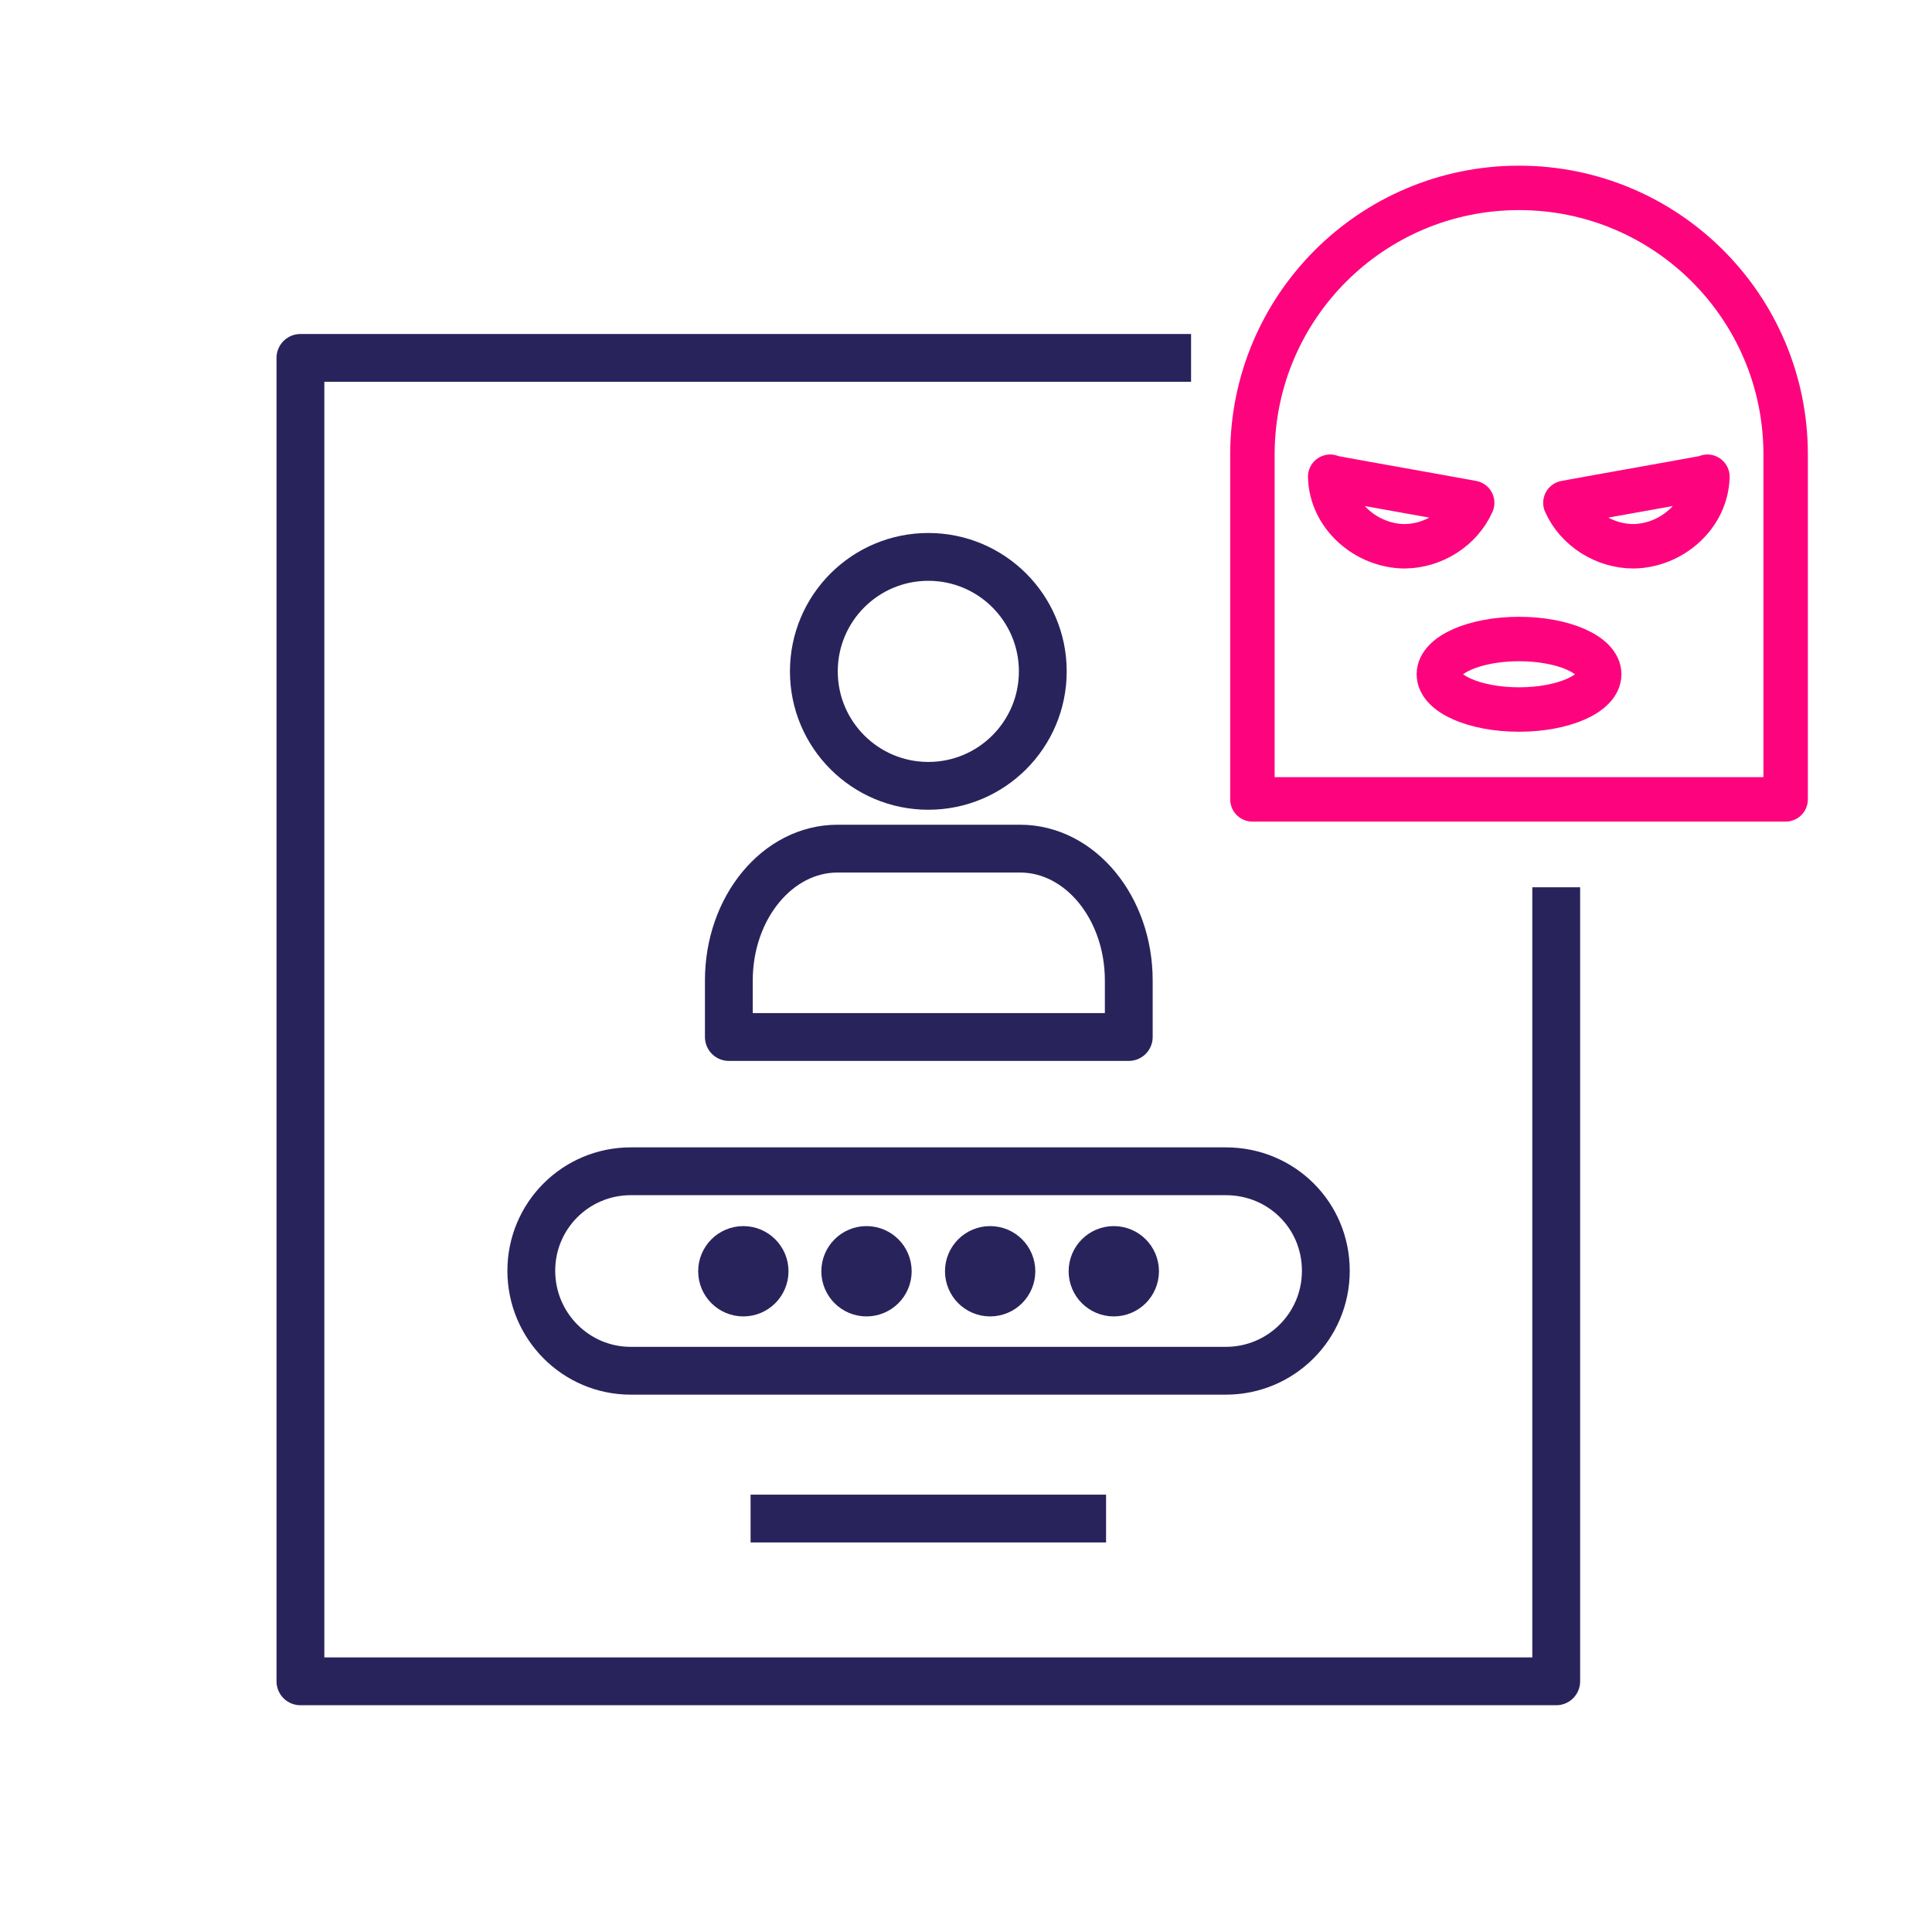
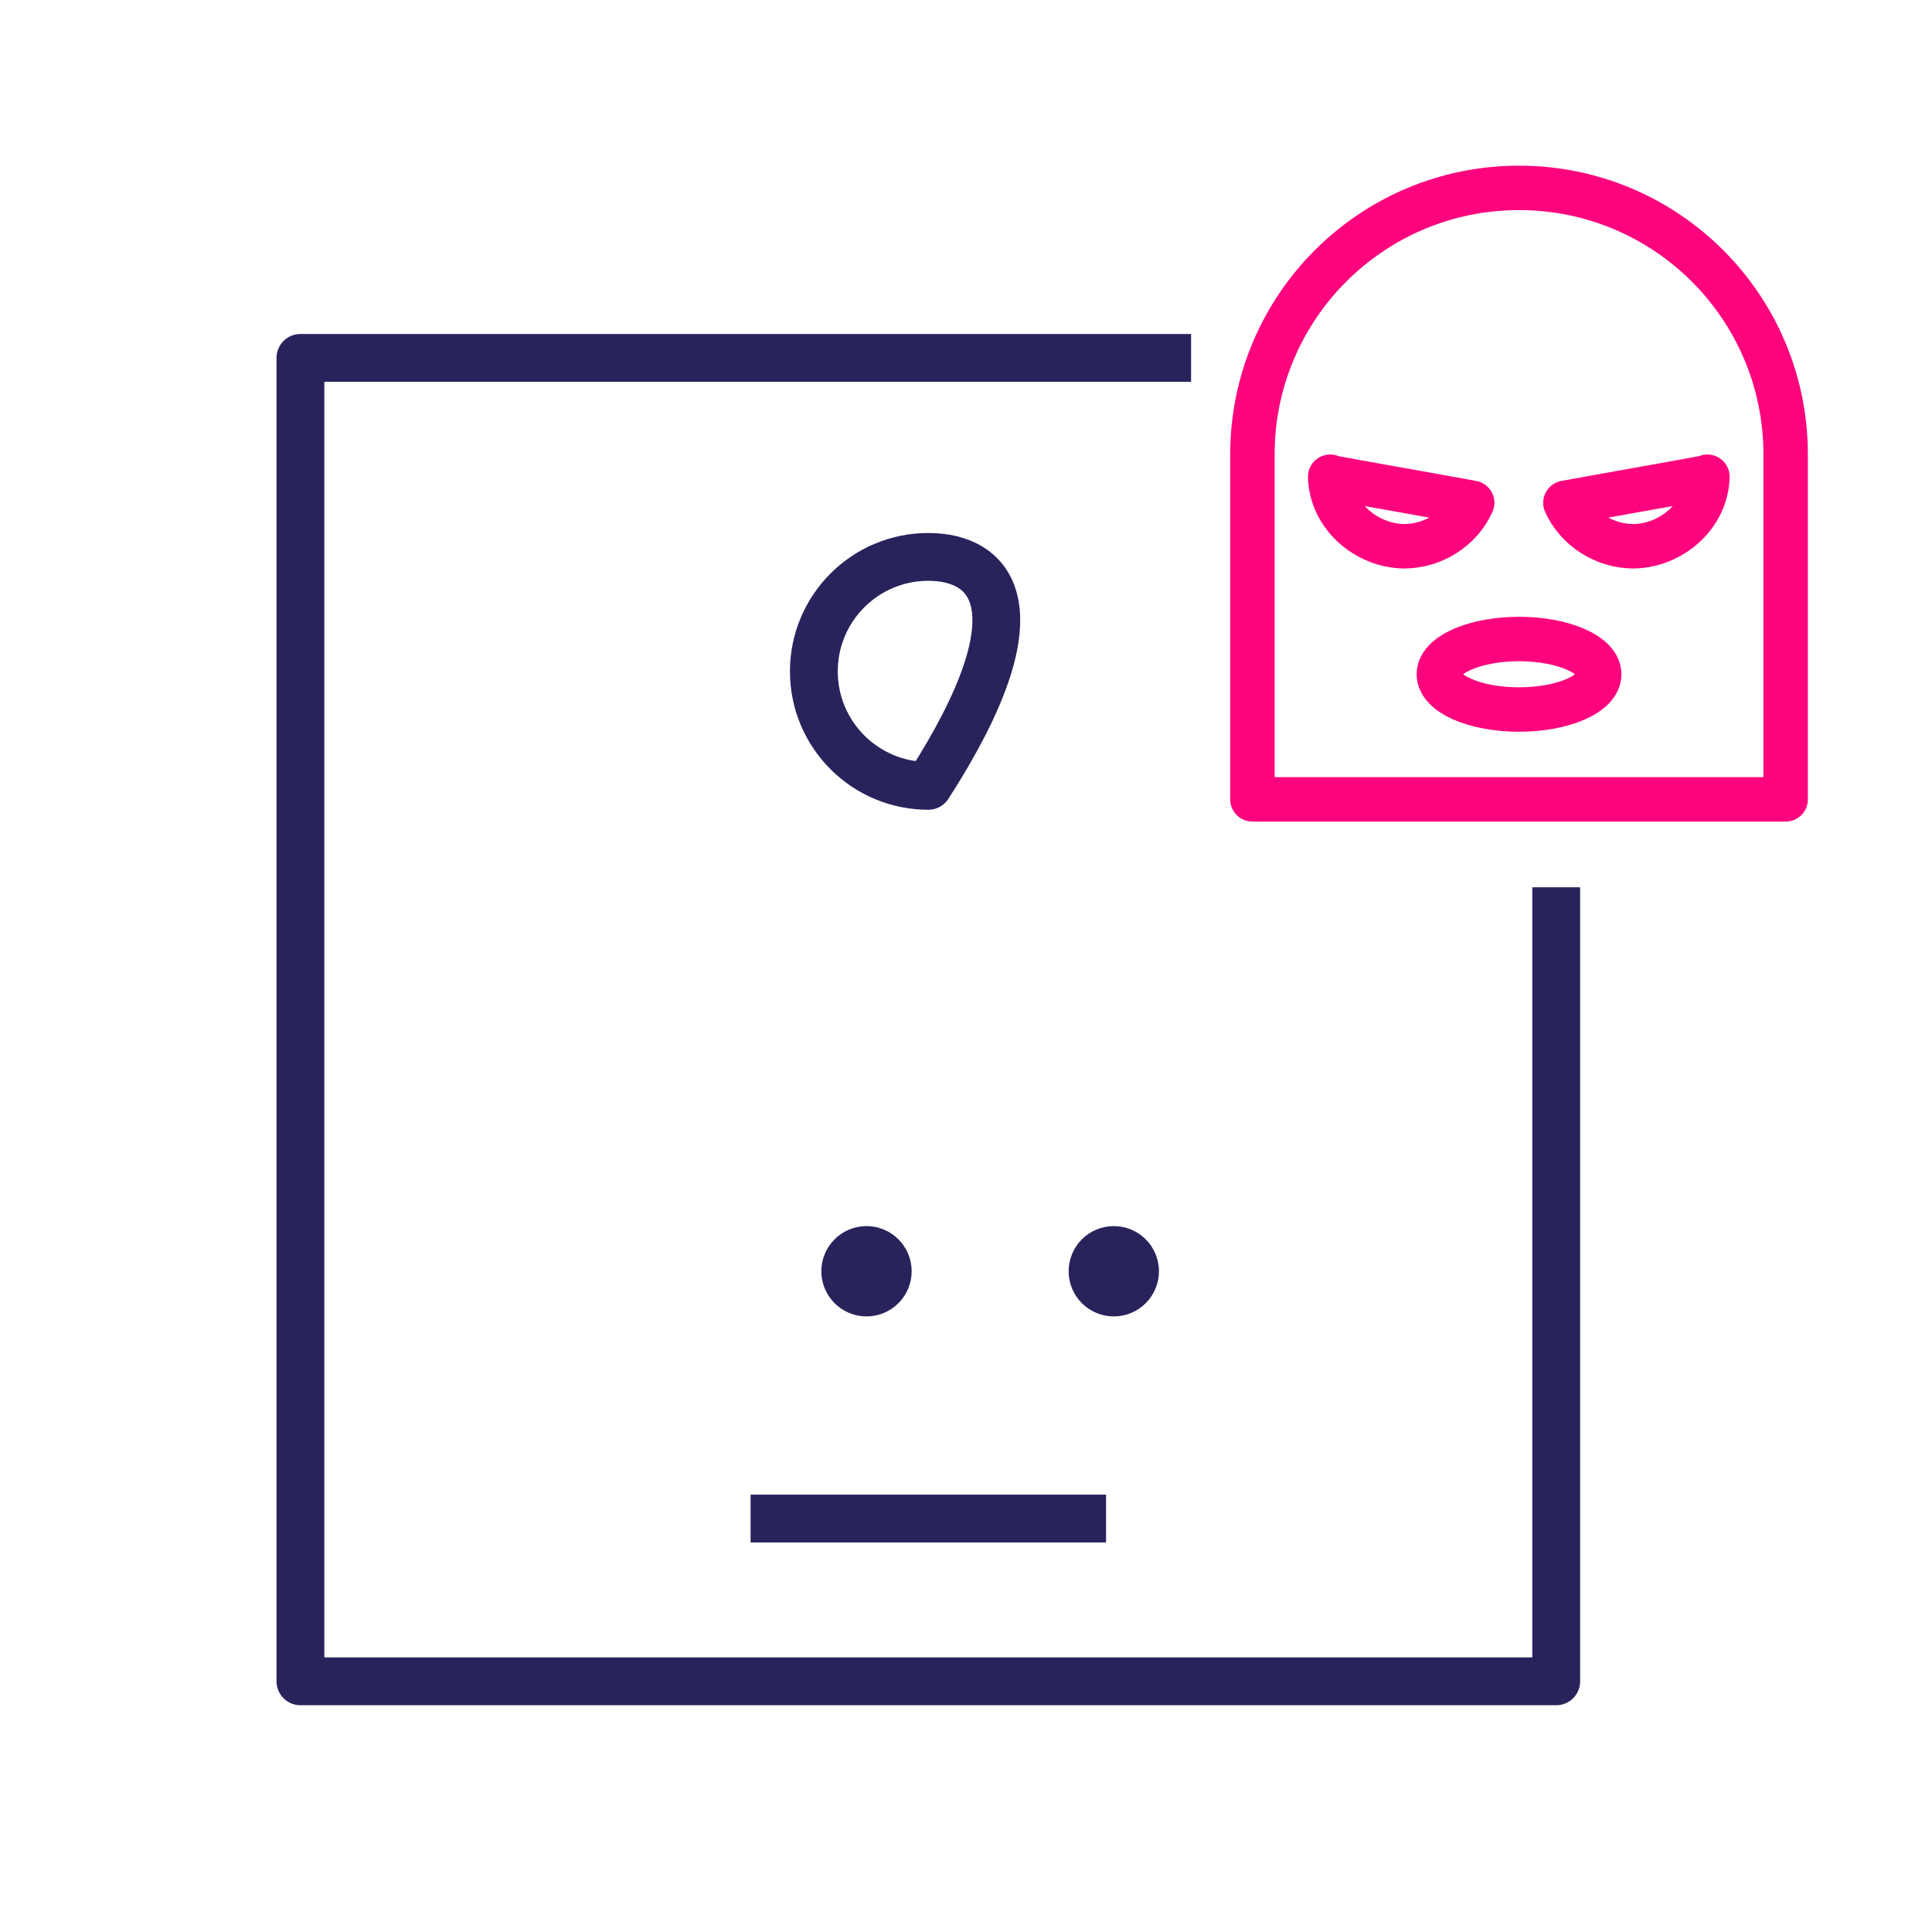
<svg xmlns="http://www.w3.org/2000/svg" width="40" height="40" viewBox="0 0 40 40" fill="none">
-   <path d="M21.11 17.57H17.34C16.1 17.57 15.09 18.79 15.09 20.3V21.47H23.37V20.3C23.37 18.79 22.36 17.57 21.12 17.57H21.11Z" stroke="#29235C" stroke-width="0.99" stroke-linejoin="round" />
-   <path d="M19.22 16.27C20.529 16.27 21.59 15.209 21.59 13.9C21.59 12.591 20.529 11.53 19.22 11.53C17.911 11.53 16.85 12.591 16.85 13.9C16.85 15.209 17.911 16.27 19.22 16.27Z" stroke="#29235C" stroke-width="0.99" stroke-linejoin="round" />
-   <path d="M25.38 24.25H13.06C11.92 24.25 11 25.17 11 26.31C11 27.45 11.92 28.38 13.06 28.38H25.38C26.52 28.38 27.45 27.46 27.45 26.31C27.45 25.16 26.53 24.25 25.38 24.25Z" stroke="#29235C" stroke-width="0.99" stroke-linejoin="round" />
+   <path d="M19.22 16.27C21.59 12.591 20.529 11.53 19.22 11.53C17.911 11.53 16.85 12.591 16.85 13.9C16.85 15.209 17.911 16.27 19.22 16.27Z" stroke="#29235C" stroke-width="0.99" stroke-linejoin="round" />
  <path d="M15.54 31.44H22.9" stroke="#29235C" stroke-width="0.99" stroke-linejoin="round" />
-   <path d="M15.39 26.76C15.633 26.76 15.83 26.563 15.83 26.32C15.83 26.077 15.633 25.88 15.39 25.88C15.147 25.88 14.95 26.077 14.95 26.32C14.95 26.563 15.147 26.76 15.39 26.76Z" fill="#29235C" stroke="#29235C" stroke-width="0.99" stroke-linejoin="round" />
  <path d="M17.94 26.76C18.183 26.76 18.38 26.563 18.38 26.32C18.38 26.077 18.183 25.88 17.94 25.88C17.697 25.88 17.5 26.077 17.5 26.32C17.5 26.563 17.697 26.76 17.94 26.76Z" fill="#29235C" stroke="#29235C" stroke-width="0.99" stroke-linejoin="round" />
-   <path d="M20.5 26.76C20.743 26.76 20.94 26.563 20.94 26.32C20.94 26.077 20.743 25.88 20.5 25.88C20.257 25.88 20.06 26.077 20.06 26.32C20.06 26.563 20.257 26.76 20.5 26.76Z" fill="#29235C" stroke="#29235C" stroke-width="0.99" stroke-linejoin="round" />
  <path d="M23.06 26.76C23.303 26.76 23.5 26.563 23.5 26.32C23.5 26.077 23.303 25.88 23.06 25.88C22.817 25.88 22.62 26.077 22.62 26.32C22.62 26.563 22.817 26.76 23.06 26.76Z" fill="#29235C" stroke="#29235C" stroke-width="0.99" stroke-linejoin="round" />
  <path d="M32.22 18.37V34.81H6.22V7.41H24.66" stroke="#29235C" stroke-width="0.99" stroke-linejoin="round" />
  <path d="M31.45 3.89C34.5 3.89 36.97 6.36 36.97 9.41V16.55H25.93V9.41C25.93 6.36 28.4 3.89 31.45 3.89Z" stroke="#FD047E" stroke-width="0.92" stroke-linejoin="round" />
  <path d="M31.45 14.69C32.367 14.69 33.11 14.363 33.11 13.96C33.11 13.557 32.367 13.23 31.45 13.23C30.533 13.23 29.79 13.557 29.79 13.96C29.79 14.363 30.533 14.69 31.45 14.69Z" stroke="#FD047E" stroke-width="0.92" stroke-linejoin="round" />
  <path d="M35.35 9.87C35.33 10.68 34.6 11.3 33.82 11.31C33.22 11.31 32.65 10.95 32.41 10.41C33.39 10.23 34.37 10.06 35.35 9.88V9.87Z" stroke="#FD047E" stroke-width="0.92" stroke-linejoin="round" />
  <path d="M27.54 9.87C27.56 10.68 28.29 11.3 29.07 11.31C29.67 11.31 30.24 10.95 30.48 10.41C29.5 10.23 28.52 10.06 27.54 9.88V9.87Z" stroke="#FD047E" stroke-width="0.92" stroke-linejoin="round" />
</svg>